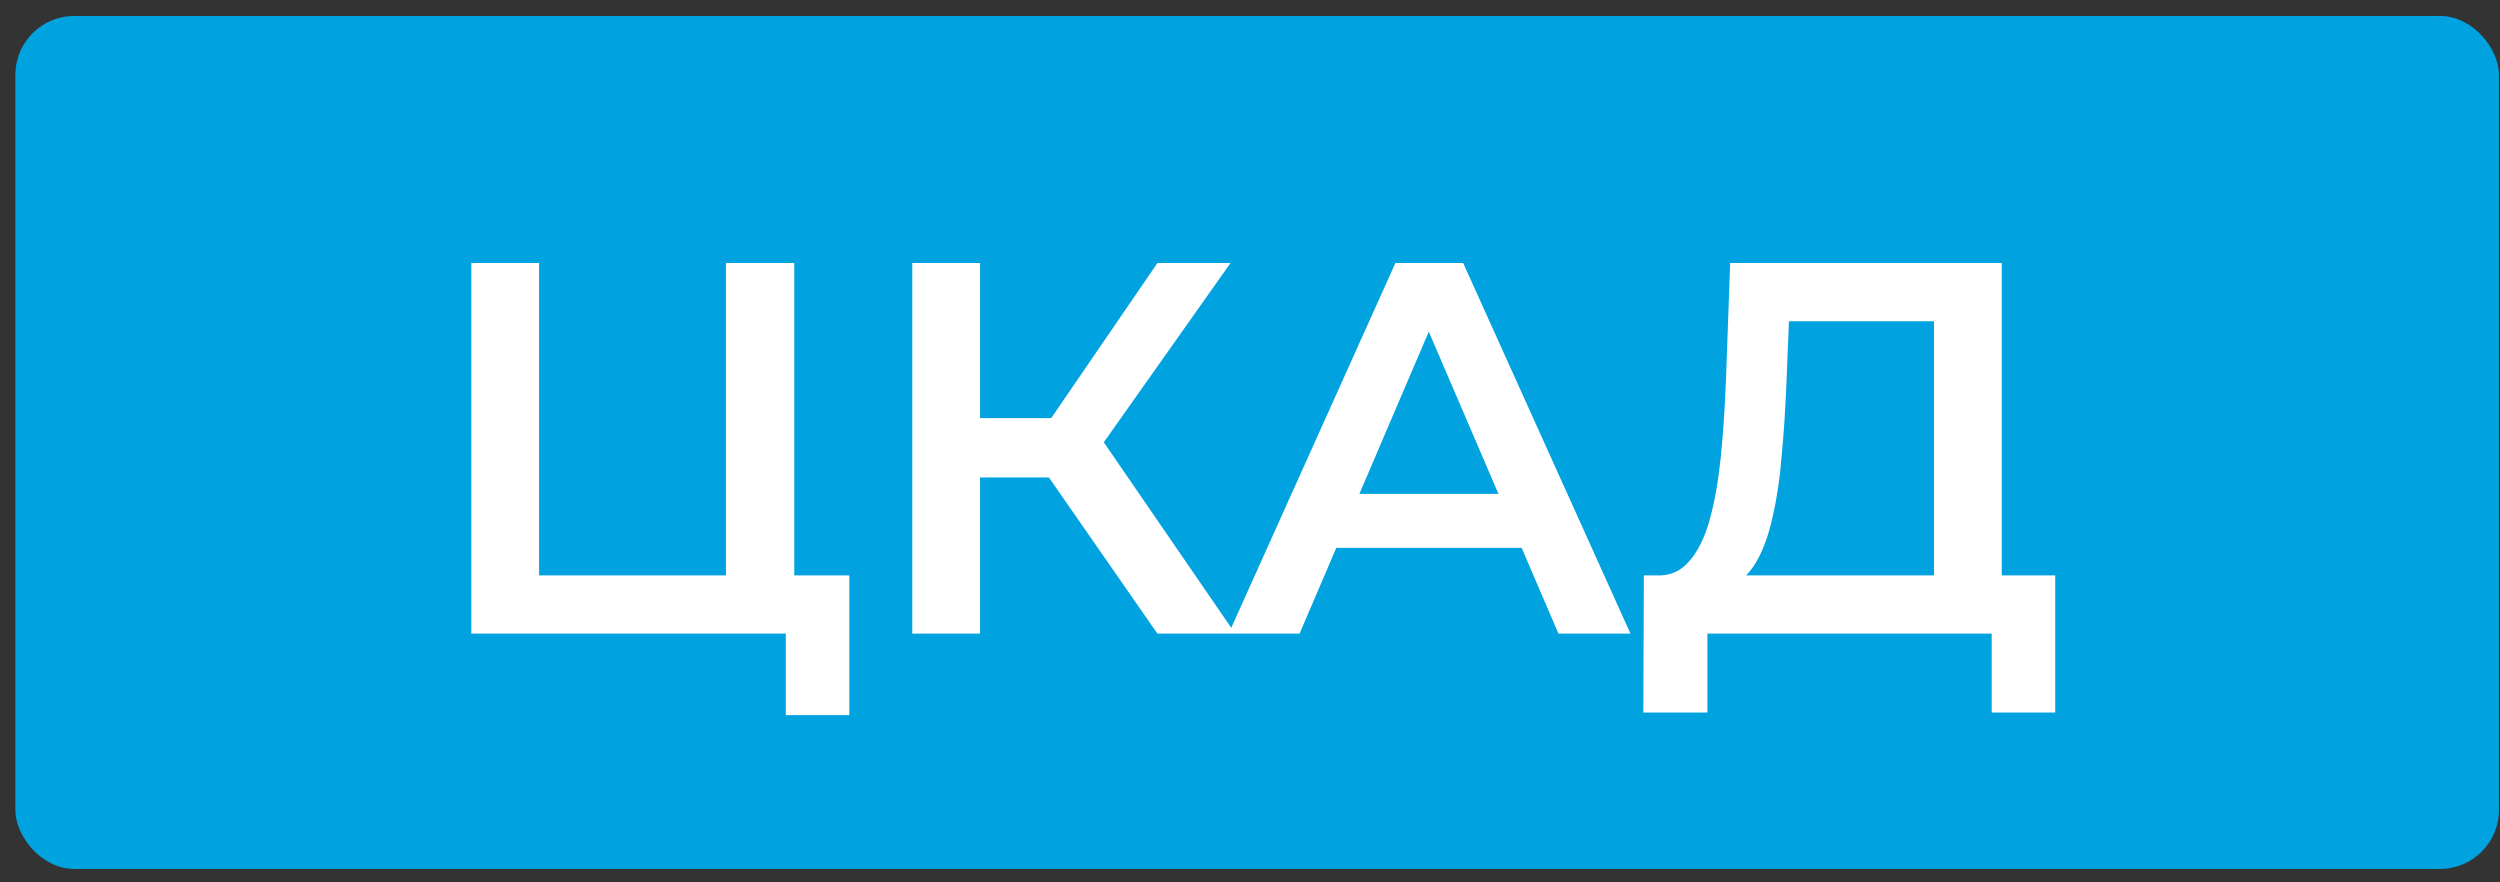
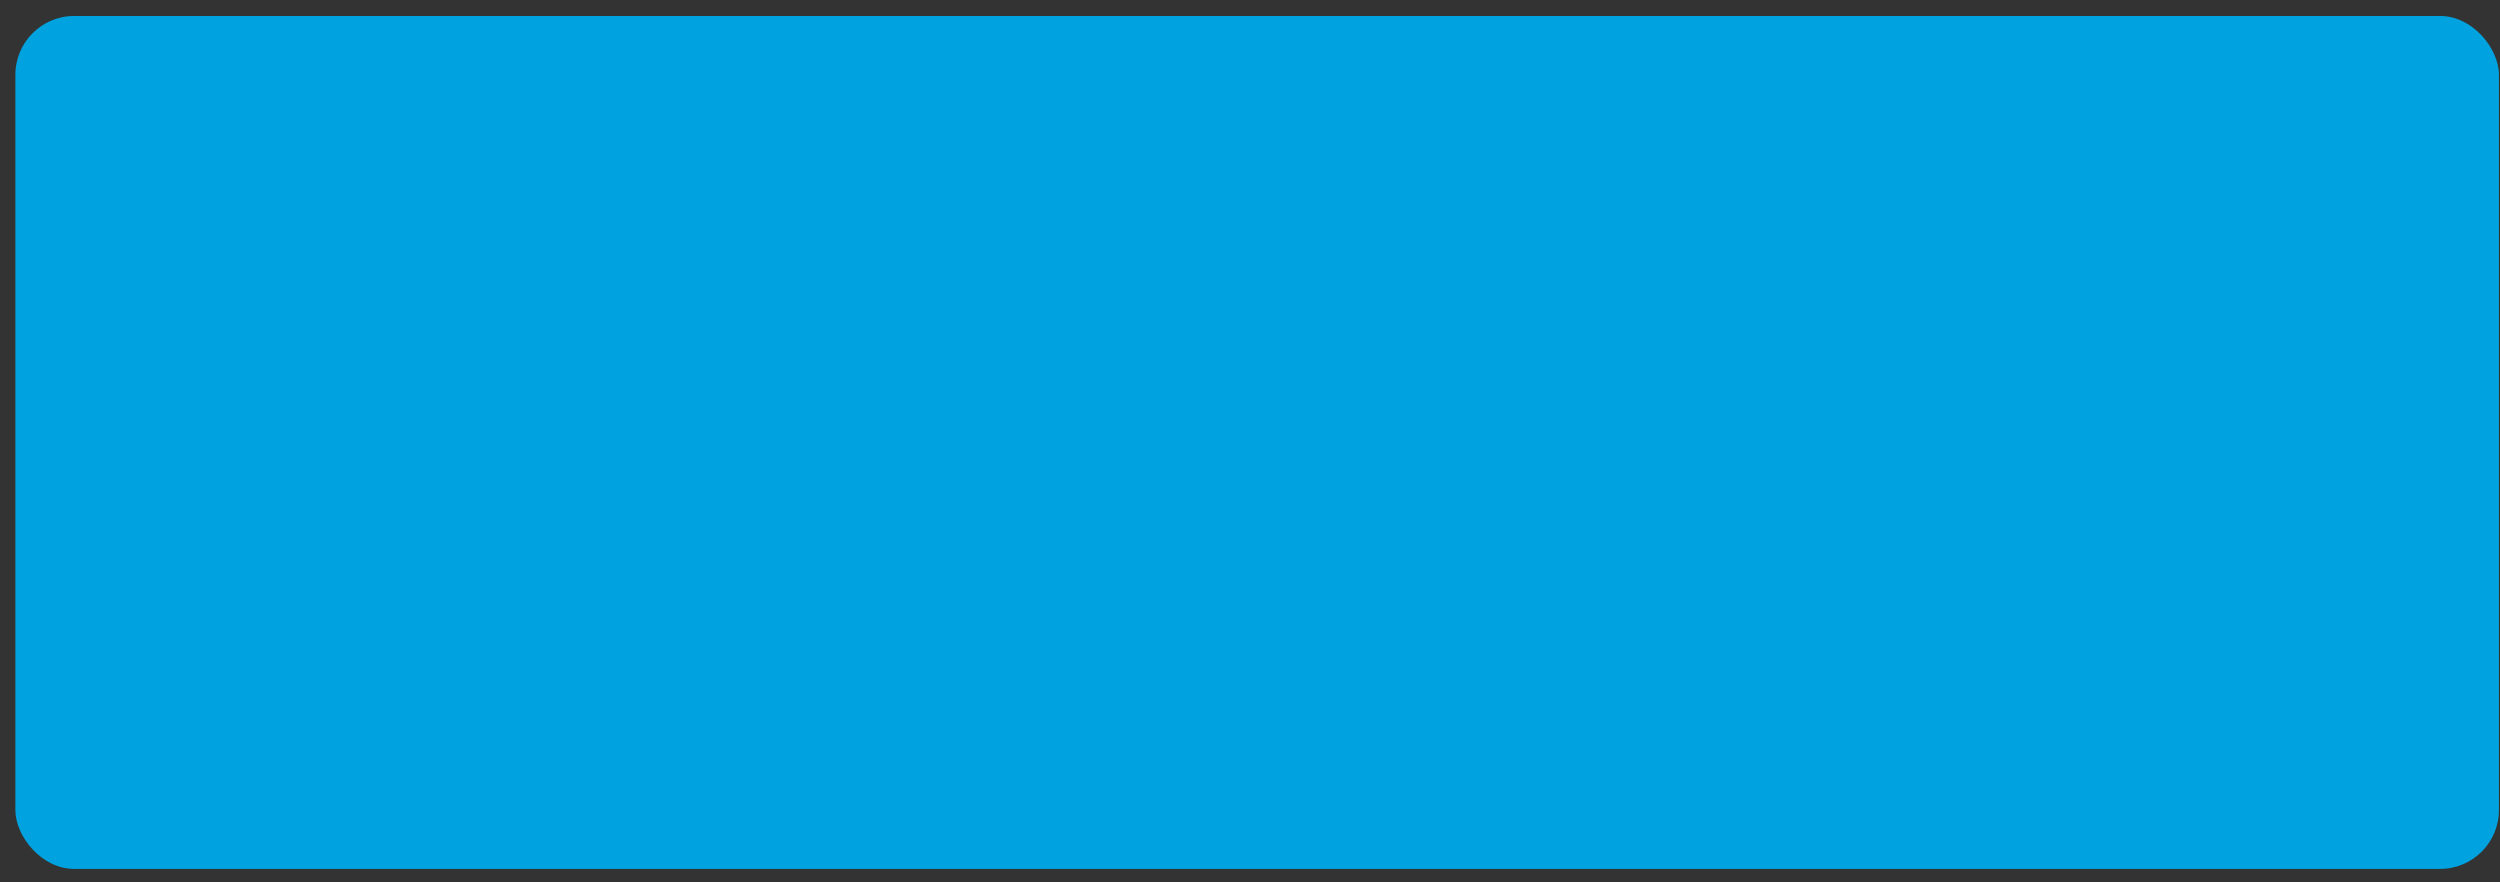
<svg xmlns="http://www.w3.org/2000/svg" width="85" height="30" viewBox="0 0 85 30" fill="none">
  <rect x="0" y="0" width="85" height="30" fill="#333333" stroke="none" />
  <rect x="0.523" y="0.543" width="84.44" height="29" rx="2" fill="#00A3E0" />
-   <path d="M16.025 21.543V8.943H18.329V19.563H24.683V8.943H27.005V21.543H16.025ZM26.717 24.315V20.967L27.239 21.543H24.683V19.563H28.877V24.315H26.717ZM39.352 21.543L35.087 15.405L36.977 14.235L41.998 21.543H39.352ZM31.018 21.543V8.943H33.322V21.543H31.018ZM32.62 16.233V14.217H36.868V16.233H32.62ZM37.193 15.513L35.05 15.225L39.352 8.943H41.837L37.193 15.513ZM41.774 21.543L47.444 8.943H49.748L55.436 21.543H52.988L48.11 10.185H49.046L44.186 21.543H41.774ZM44.384 18.627L45.014 16.791H51.818L52.448 18.627H44.384ZM58.826 19.923L56.306 19.563C56.762 19.587 57.134 19.431 57.422 19.095C57.722 18.759 57.956 18.291 58.124 17.691C58.292 17.091 58.418 16.389 58.502 15.585C58.586 14.769 58.646 13.887 58.682 12.939L58.826 8.943H68.06V20.463H65.756V10.923H60.824L60.734 13.155C60.698 13.995 60.644 14.793 60.572 15.549C60.512 16.293 60.41 16.971 60.266 17.583C60.134 18.195 59.948 18.705 59.708 19.113C59.468 19.521 59.174 19.791 58.826 19.923ZM55.874 24.225L55.892 19.563H69.878V24.225H67.718V21.543H58.052V24.225H55.874Z" fill="white" />
</svg>